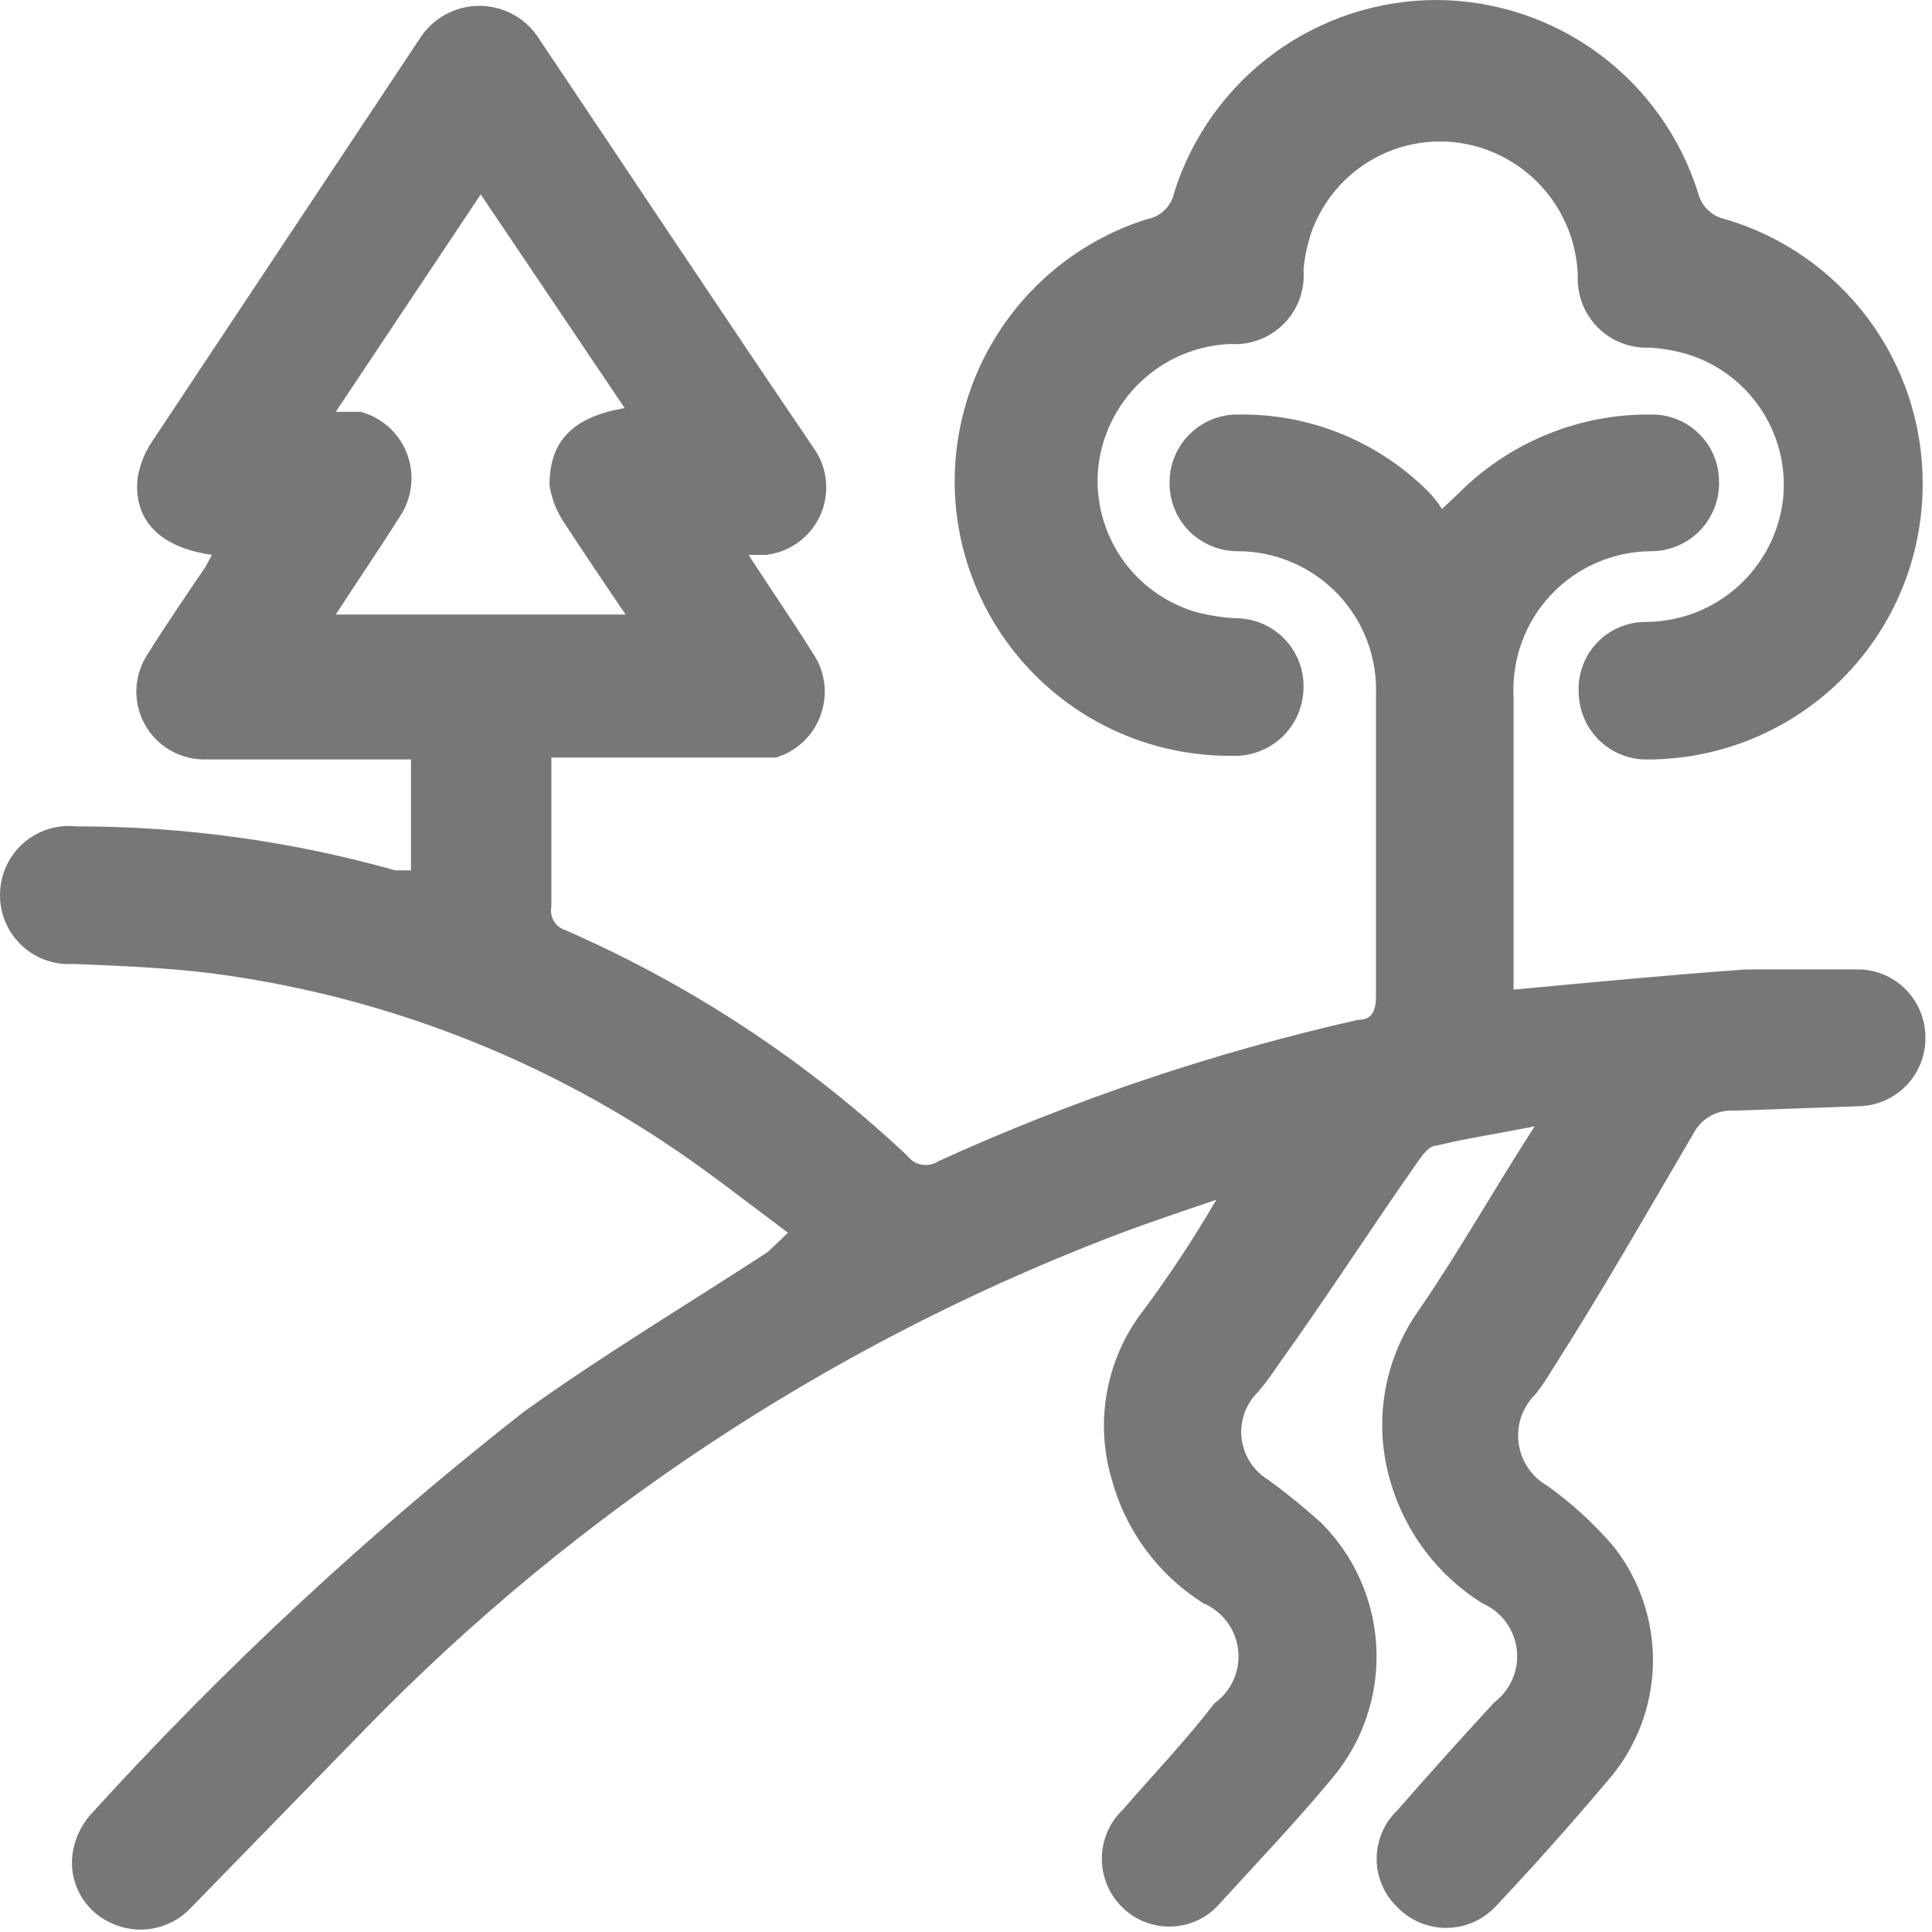
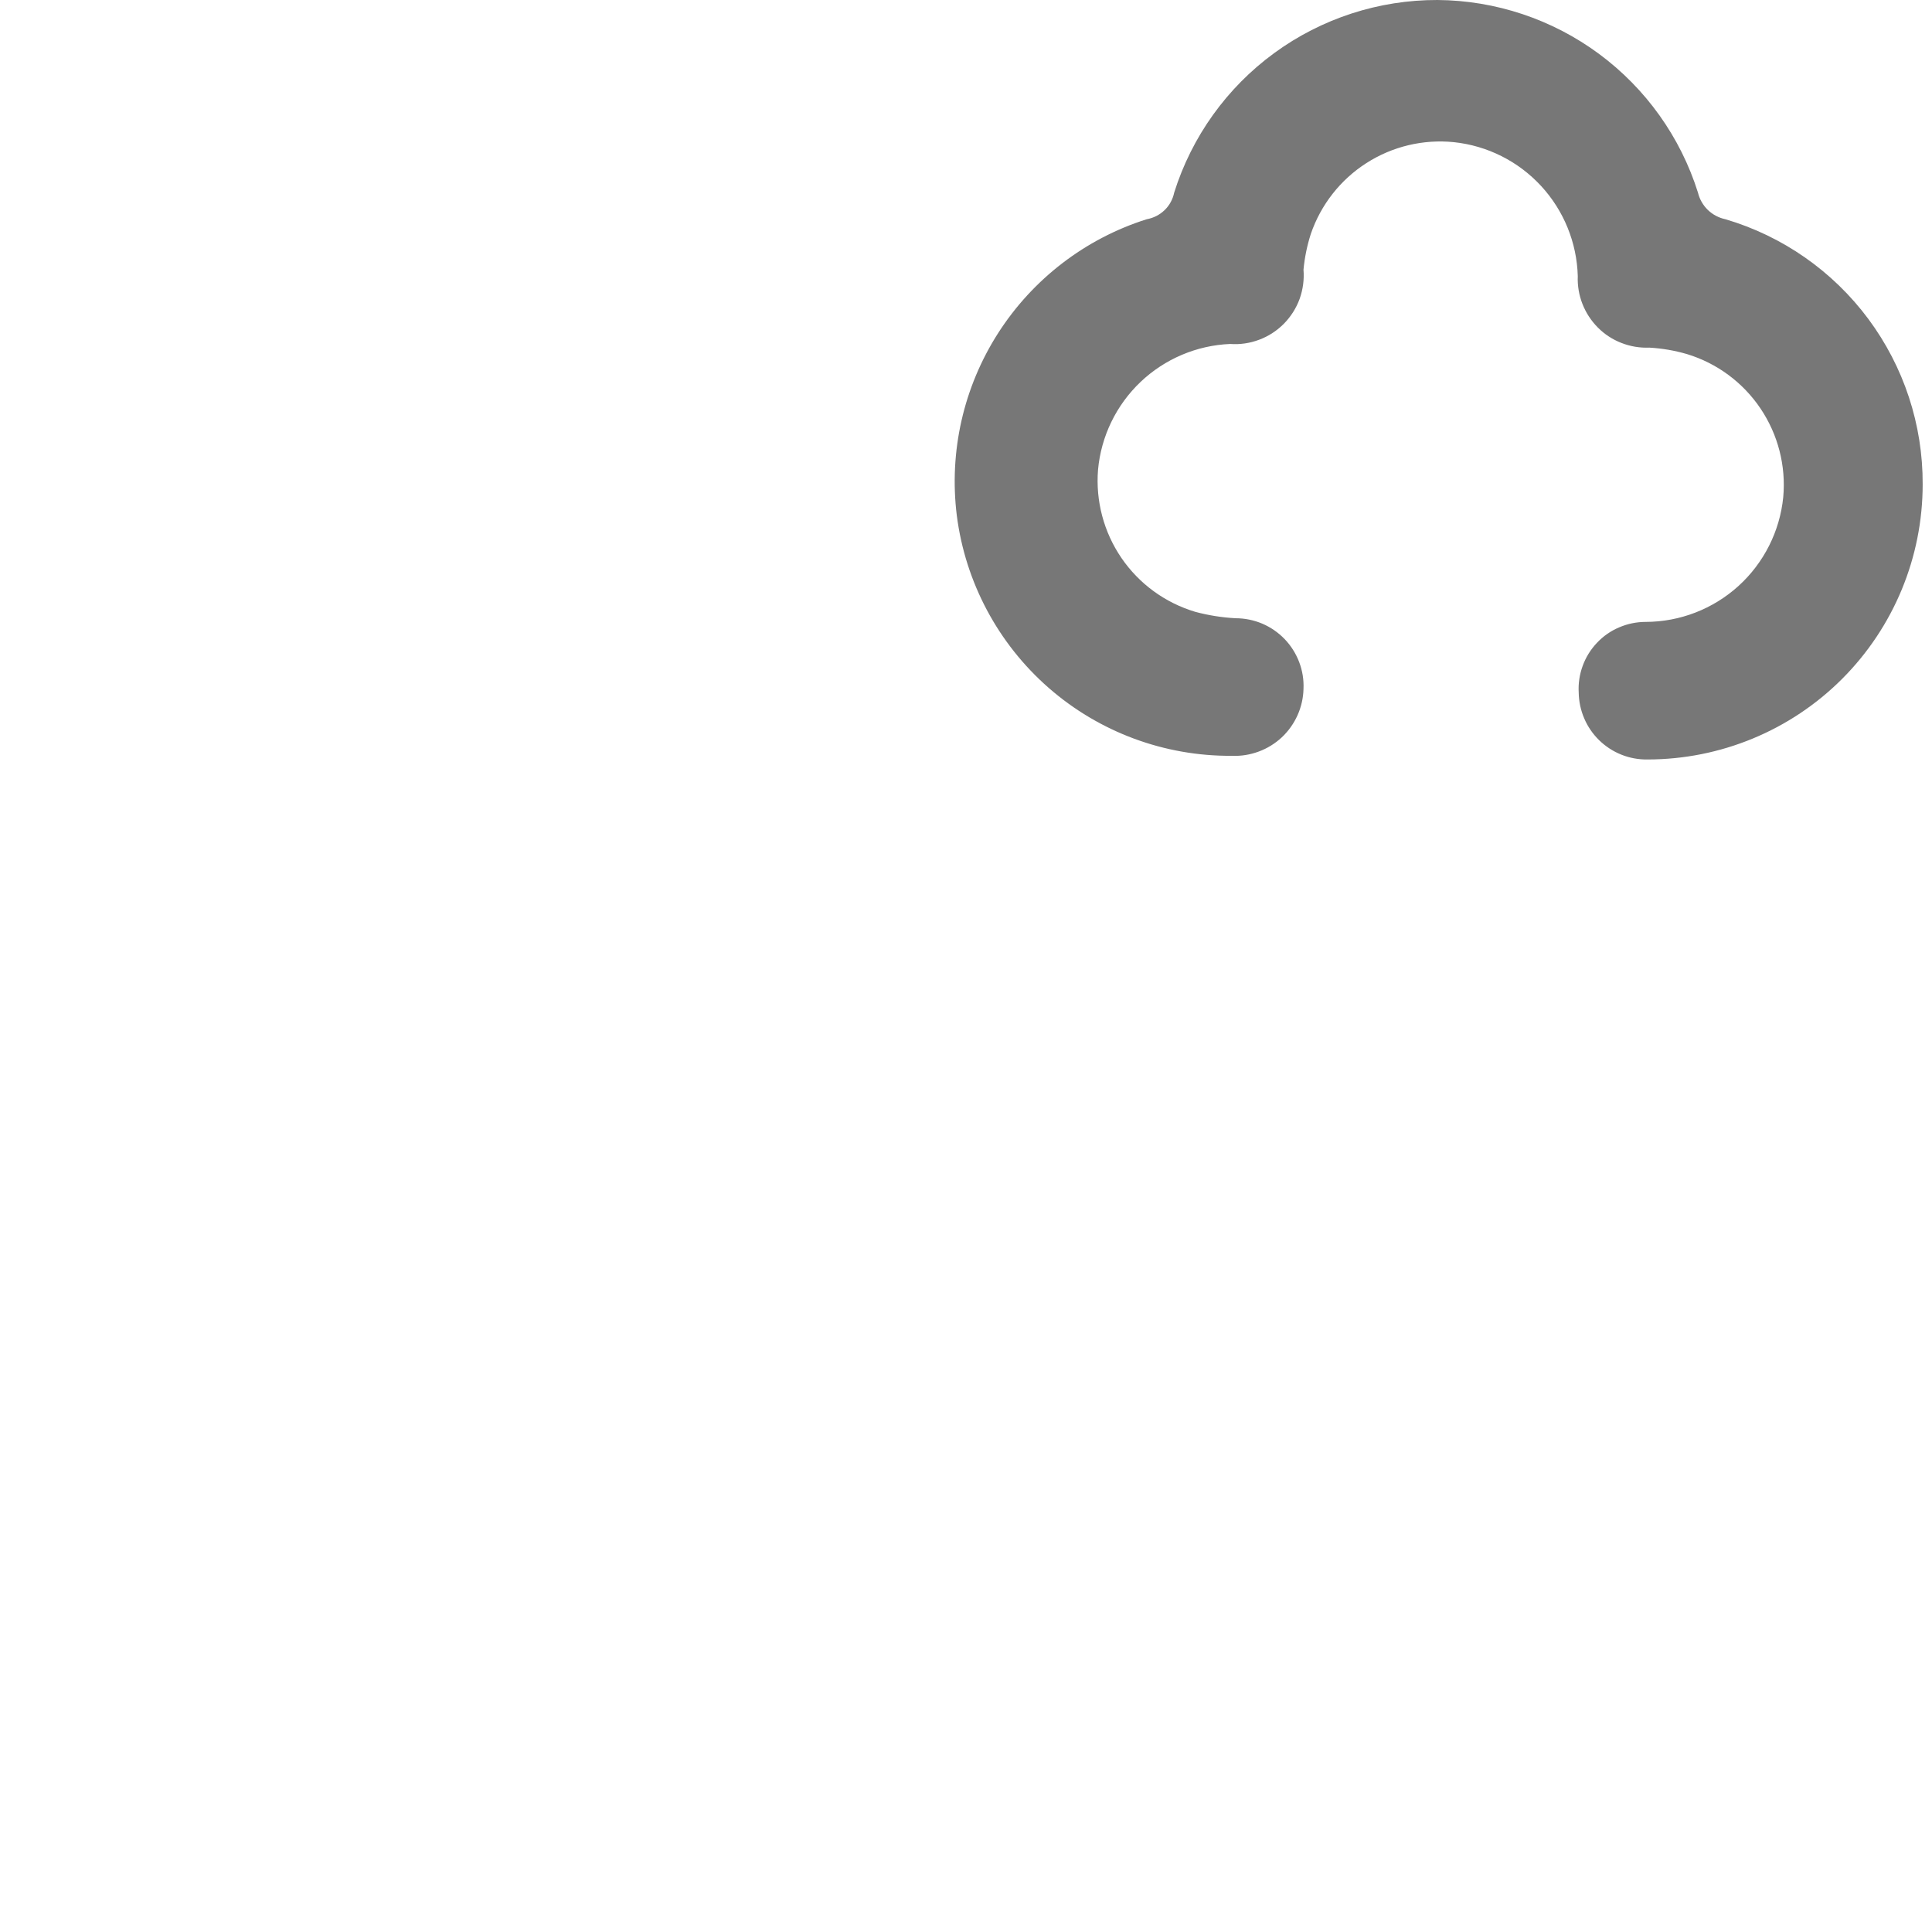
<svg xmlns="http://www.w3.org/2000/svg" width="29" height="29" viewBox="0 0 29 29" fill="none">
-   <path d="M11.828 18.504C11.181 18.022 10.575 17.54 9.942 17.127C7.901 15.781 5.579 14.919 3.154 14.607C2.479 14.524 1.777 14.497 1.102 14.469C0.958 14.479 0.812 14.458 0.676 14.408C0.54 14.358 0.416 14.28 0.312 14.178C0.208 14.077 0.126 13.955 0.073 13.82C0.019 13.685 -0.005 13.54 0.001 13.396C0.006 13.254 0.04 13.114 0.101 12.986C0.162 12.858 0.249 12.744 0.356 12.651C0.464 12.558 0.589 12.488 0.724 12.445C0.86 12.403 1.003 12.389 1.144 12.404C2.764 12.403 4.376 12.626 5.935 13.065H6.169V11.399H3.099C2.912 11.405 2.727 11.36 2.564 11.267C2.401 11.175 2.266 11.04 2.175 10.876C2.084 10.713 2.04 10.527 2.047 10.34C2.055 10.153 2.114 9.971 2.218 9.816C2.493 9.375 2.796 8.934 3.085 8.508L3.181 8.329C2.397 8.218 1.997 7.805 2.066 7.172C2.099 6.975 2.174 6.787 2.287 6.621L6.293 0.591C6.388 0.437 6.521 0.31 6.679 0.222C6.837 0.134 7.014 0.088 7.195 0.088C7.376 0.088 7.553 0.134 7.711 0.222C7.869 0.31 8.002 0.437 8.097 0.591C9.474 2.642 10.851 4.721 12.227 6.745C12.326 6.89 12.385 7.059 12.399 7.233C12.413 7.408 12.382 7.583 12.309 7.743C12.236 7.902 12.122 8.039 11.98 8.142C11.838 8.245 11.672 8.309 11.498 8.329H11.236C11.566 8.838 11.897 9.32 12.2 9.802C12.291 9.936 12.35 10.089 12.371 10.249C12.392 10.41 12.375 10.573 12.321 10.726C12.268 10.879 12.179 11.017 12.062 11.129C11.945 11.241 11.804 11.324 11.649 11.371H11.236H8.276C8.276 11.454 8.276 11.537 8.276 11.619C8.276 12.294 8.276 12.996 8.276 13.616C8.262 13.688 8.276 13.764 8.314 13.827C8.352 13.89 8.412 13.938 8.482 13.96C10.376 14.786 12.113 15.932 13.618 17.347C13.671 17.418 13.748 17.467 13.835 17.482C13.923 17.497 14.012 17.479 14.086 17.43C16.106 16.51 18.214 15.8 20.378 15.309C20.599 15.309 20.654 15.172 20.654 14.951V10.435C20.665 10.155 20.619 9.876 20.52 9.614C20.42 9.352 20.269 9.113 20.075 8.911C19.881 8.71 19.648 8.549 19.39 8.439C19.132 8.33 18.855 8.273 18.575 8.274C18.437 8.274 18.301 8.246 18.175 8.192C18.049 8.138 17.934 8.06 17.839 7.961C17.744 7.862 17.67 7.744 17.621 7.616C17.573 7.488 17.55 7.351 17.556 7.213C17.559 7.08 17.589 6.948 17.644 6.825C17.698 6.703 17.776 6.593 17.874 6.501C17.971 6.409 18.085 6.337 18.21 6.289C18.335 6.241 18.468 6.218 18.602 6.222C19.125 6.216 19.644 6.313 20.128 6.51C20.613 6.706 21.054 6.997 21.425 7.365C21.508 7.448 21.582 7.541 21.645 7.64L21.907 7.392C22.285 7.016 22.734 6.719 23.228 6.518C23.722 6.317 24.251 6.216 24.784 6.222C24.918 6.22 25.05 6.245 25.173 6.295C25.297 6.344 25.409 6.418 25.504 6.512C25.599 6.605 25.674 6.716 25.725 6.839C25.777 6.962 25.803 7.094 25.803 7.227C25.807 7.362 25.784 7.496 25.735 7.622C25.686 7.748 25.613 7.863 25.52 7.961C25.426 8.058 25.314 8.136 25.19 8.189C25.066 8.243 24.933 8.272 24.798 8.274C24.516 8.273 24.236 8.33 23.976 8.442C23.716 8.553 23.482 8.716 23.288 8.921C23.093 9.126 22.942 9.368 22.845 9.633C22.747 9.898 22.704 10.181 22.719 10.463C22.719 11.84 22.719 13.216 22.719 14.593V14.855C23.889 14.745 25.046 14.635 26.203 14.552C26.781 14.552 27.359 14.552 27.937 14.552C28.198 14.566 28.443 14.68 28.622 14.869C28.802 15.059 28.901 15.31 28.901 15.571C28.905 15.836 28.805 16.093 28.622 16.286C28.44 16.479 28.189 16.593 27.924 16.604L26.023 16.672C25.9 16.664 25.777 16.692 25.669 16.754C25.561 16.815 25.474 16.906 25.418 17.017C24.715 18.214 24.041 19.399 23.284 20.583C23.213 20.703 23.135 20.818 23.049 20.927C22.953 21.021 22.88 21.136 22.835 21.263C22.791 21.391 22.777 21.526 22.795 21.66C22.812 21.794 22.86 21.921 22.936 22.033C23.011 22.145 23.111 22.238 23.229 22.304C23.594 22.566 23.927 22.871 24.22 23.212C24.617 23.716 24.826 24.342 24.811 24.983C24.796 25.624 24.558 26.239 24.137 26.723C23.587 27.375 23.022 28.009 22.444 28.623C22.349 28.723 22.234 28.802 22.108 28.856C21.981 28.91 21.845 28.938 21.707 28.938C21.569 28.938 21.433 28.91 21.306 28.856C21.18 28.802 21.066 28.723 20.971 28.623C20.873 28.53 20.796 28.417 20.744 28.293C20.691 28.169 20.664 28.035 20.664 27.901C20.664 27.766 20.691 27.632 20.744 27.508C20.796 27.384 20.873 27.271 20.971 27.178C21.452 26.627 21.934 26.09 22.43 25.553C22.551 25.462 22.645 25.34 22.704 25.201C22.764 25.061 22.785 24.909 22.767 24.758C22.749 24.608 22.692 24.465 22.601 24.343C22.511 24.222 22.39 24.126 22.251 24.066C21.584 23.65 21.094 23.003 20.874 22.249C20.743 21.813 20.713 21.354 20.787 20.905C20.861 20.456 21.037 20.03 21.301 19.66C21.907 18.779 22.43 17.843 23.036 16.906C22.485 17.017 22.017 17.085 21.562 17.196C21.452 17.196 21.356 17.333 21.287 17.43C20.571 18.448 19.91 19.481 19.167 20.514C19.079 20.649 18.983 20.778 18.878 20.899C18.788 20.989 18.72 21.098 18.678 21.217C18.637 21.337 18.622 21.464 18.637 21.59C18.652 21.716 18.695 21.837 18.762 21.944C18.83 22.05 18.921 22.141 19.029 22.207C19.307 22.409 19.573 22.625 19.828 22.855C20.333 23.357 20.63 24.031 20.66 24.743C20.691 25.455 20.453 26.152 19.993 26.696C19.456 27.343 18.878 27.949 18.313 28.568C18.224 28.672 18.115 28.757 17.992 28.817C17.869 28.877 17.735 28.911 17.598 28.917C17.462 28.924 17.325 28.902 17.197 28.854C17.069 28.806 16.952 28.732 16.854 28.637C16.754 28.542 16.675 28.428 16.621 28.301C16.567 28.175 16.539 28.038 16.539 27.901C16.539 27.763 16.567 27.627 16.621 27.5C16.675 27.373 16.754 27.259 16.854 27.164C17.322 26.627 17.817 26.104 18.23 25.567C18.355 25.477 18.453 25.356 18.516 25.216C18.578 25.075 18.602 24.921 18.585 24.768C18.569 24.616 18.512 24.47 18.42 24.347C18.329 24.224 18.206 24.127 18.065 24.066C17.388 23.642 16.897 22.978 16.688 22.207C16.559 21.775 16.536 21.318 16.62 20.875C16.703 20.432 16.892 20.015 17.17 19.66C17.563 19.13 17.926 18.578 18.258 18.008C17.694 18.201 17.115 18.393 16.551 18.614C12.403 20.231 8.648 22.714 5.536 25.897L2.851 28.651C2.699 28.808 2.501 28.912 2.286 28.949C2.07 28.986 1.849 28.954 1.653 28.858C1.461 28.768 1.303 28.62 1.201 28.434C1.1 28.248 1.06 28.035 1.089 27.825C1.12 27.605 1.216 27.399 1.364 27.233C3.353 25.044 5.522 23.027 7.849 21.202C9.033 20.349 10.3 19.591 11.525 18.793L11.828 18.504ZM7.216 2.918L5.04 6.181H5.412C5.57 6.223 5.716 6.303 5.838 6.413C5.959 6.523 6.053 6.66 6.111 6.814C6.168 6.967 6.189 7.132 6.17 7.295C6.152 7.458 6.095 7.614 6.004 7.75C5.701 8.232 5.371 8.714 5.04 9.224H9.391C9.061 8.742 8.758 8.287 8.469 7.847C8.354 7.677 8.279 7.484 8.248 7.282C8.248 6.649 8.565 6.263 9.377 6.126L7.216 2.918Z" fill="#777777" />
  <path d="M28.86 7.27C28.86 8.365 28.425 9.416 27.65 10.191C26.876 10.965 25.825 11.4 24.729 11.4C24.596 11.402 24.463 11.378 24.338 11.328C24.214 11.279 24.101 11.205 24.005 11.112C23.909 11.018 23.832 10.907 23.78 10.784C23.727 10.661 23.699 10.529 23.697 10.395C23.689 10.259 23.71 10.122 23.757 9.994C23.804 9.865 23.877 9.748 23.971 9.649C24.065 9.549 24.178 9.47 24.304 9.417C24.43 9.363 24.565 9.335 24.702 9.335C25.217 9.334 25.713 9.142 26.095 8.796C26.476 8.45 26.716 7.975 26.767 7.463C26.81 6.993 26.689 6.523 26.426 6.132C26.163 5.741 25.773 5.452 25.322 5.315C25.138 5.261 24.948 5.229 24.757 5.218C24.614 5.224 24.472 5.2 24.339 5.148C24.206 5.097 24.085 5.018 23.985 4.917C23.884 4.816 23.805 4.695 23.753 4.562C23.701 4.429 23.677 4.287 23.683 4.144C23.669 3.641 23.473 3.16 23.131 2.79C22.789 2.42 22.325 2.187 21.824 2.134C21.363 2.087 20.9 2.198 20.51 2.448C20.12 2.698 19.826 3.073 19.676 3.511C19.62 3.685 19.583 3.865 19.566 4.048C19.578 4.196 19.558 4.346 19.508 4.486C19.457 4.626 19.376 4.753 19.272 4.859C19.167 4.965 19.041 5.047 18.902 5.099C18.762 5.152 18.613 5.174 18.465 5.163C17.962 5.184 17.484 5.387 17.119 5.734C16.755 6.081 16.528 6.548 16.482 7.05C16.444 7.519 16.568 7.987 16.833 8.375C17.099 8.764 17.49 9.049 17.942 9.184C18.14 9.237 18.343 9.269 18.547 9.28C18.685 9.28 18.821 9.308 18.947 9.361C19.073 9.415 19.188 9.494 19.283 9.593C19.378 9.692 19.452 9.809 19.501 9.938C19.55 10.066 19.572 10.203 19.566 10.34C19.563 10.477 19.532 10.612 19.476 10.737C19.42 10.861 19.34 10.974 19.24 11.068C19.14 11.161 19.022 11.234 18.894 11.281C18.765 11.329 18.629 11.351 18.492 11.345C17.482 11.353 16.503 10.991 15.742 10.326C14.981 9.661 14.49 8.74 14.362 7.738C14.243 6.78 14.462 5.812 14.983 4.999C15.504 4.187 16.292 3.582 17.212 3.291C17.313 3.273 17.406 3.226 17.48 3.155C17.554 3.084 17.604 2.992 17.625 2.891C17.889 2.051 18.415 1.317 19.126 0.797C19.837 0.277 20.696 -0.002 21.576 1.53607e-05C22.45 0.006 23.3 0.29 24.002 0.809C24.705 1.329 25.225 2.058 25.487 2.891C25.511 2.99 25.562 3.08 25.635 3.151C25.709 3.222 25.8 3.27 25.9 3.291C26.757 3.544 27.51 4.069 28.044 4.787C28.577 5.504 28.864 6.375 28.86 7.27Z" fill="#777777" />
</svg>